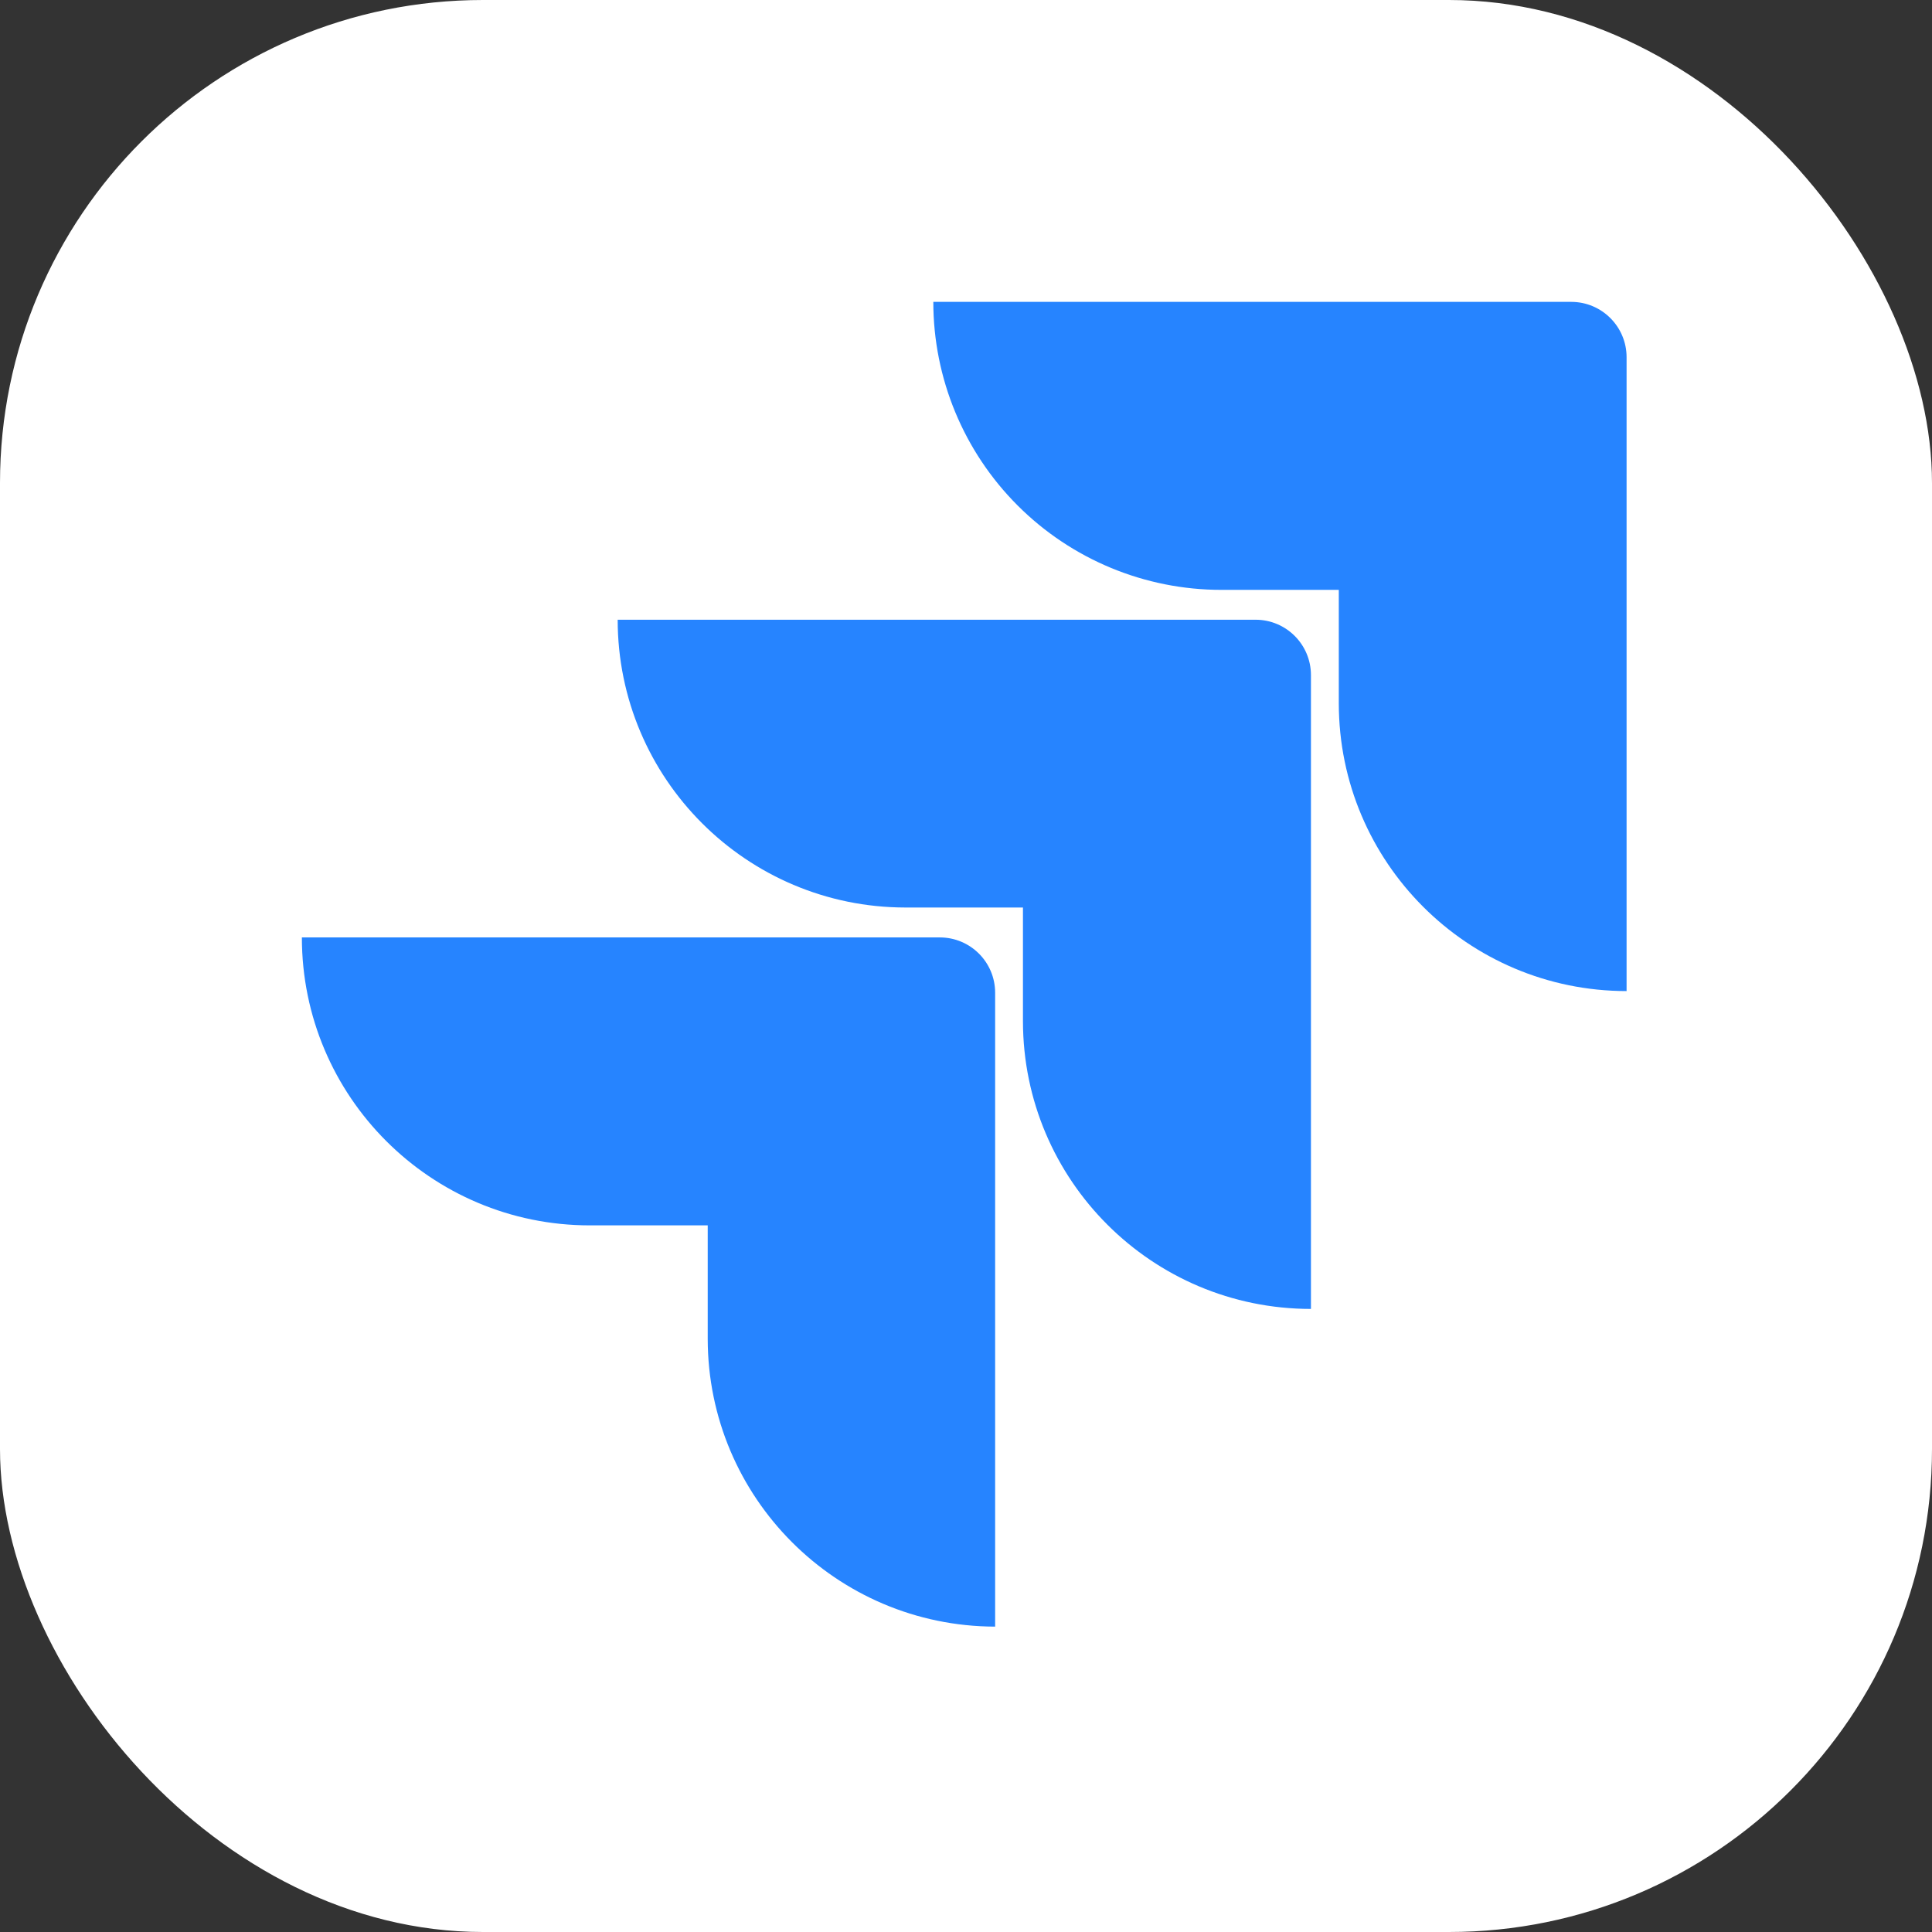
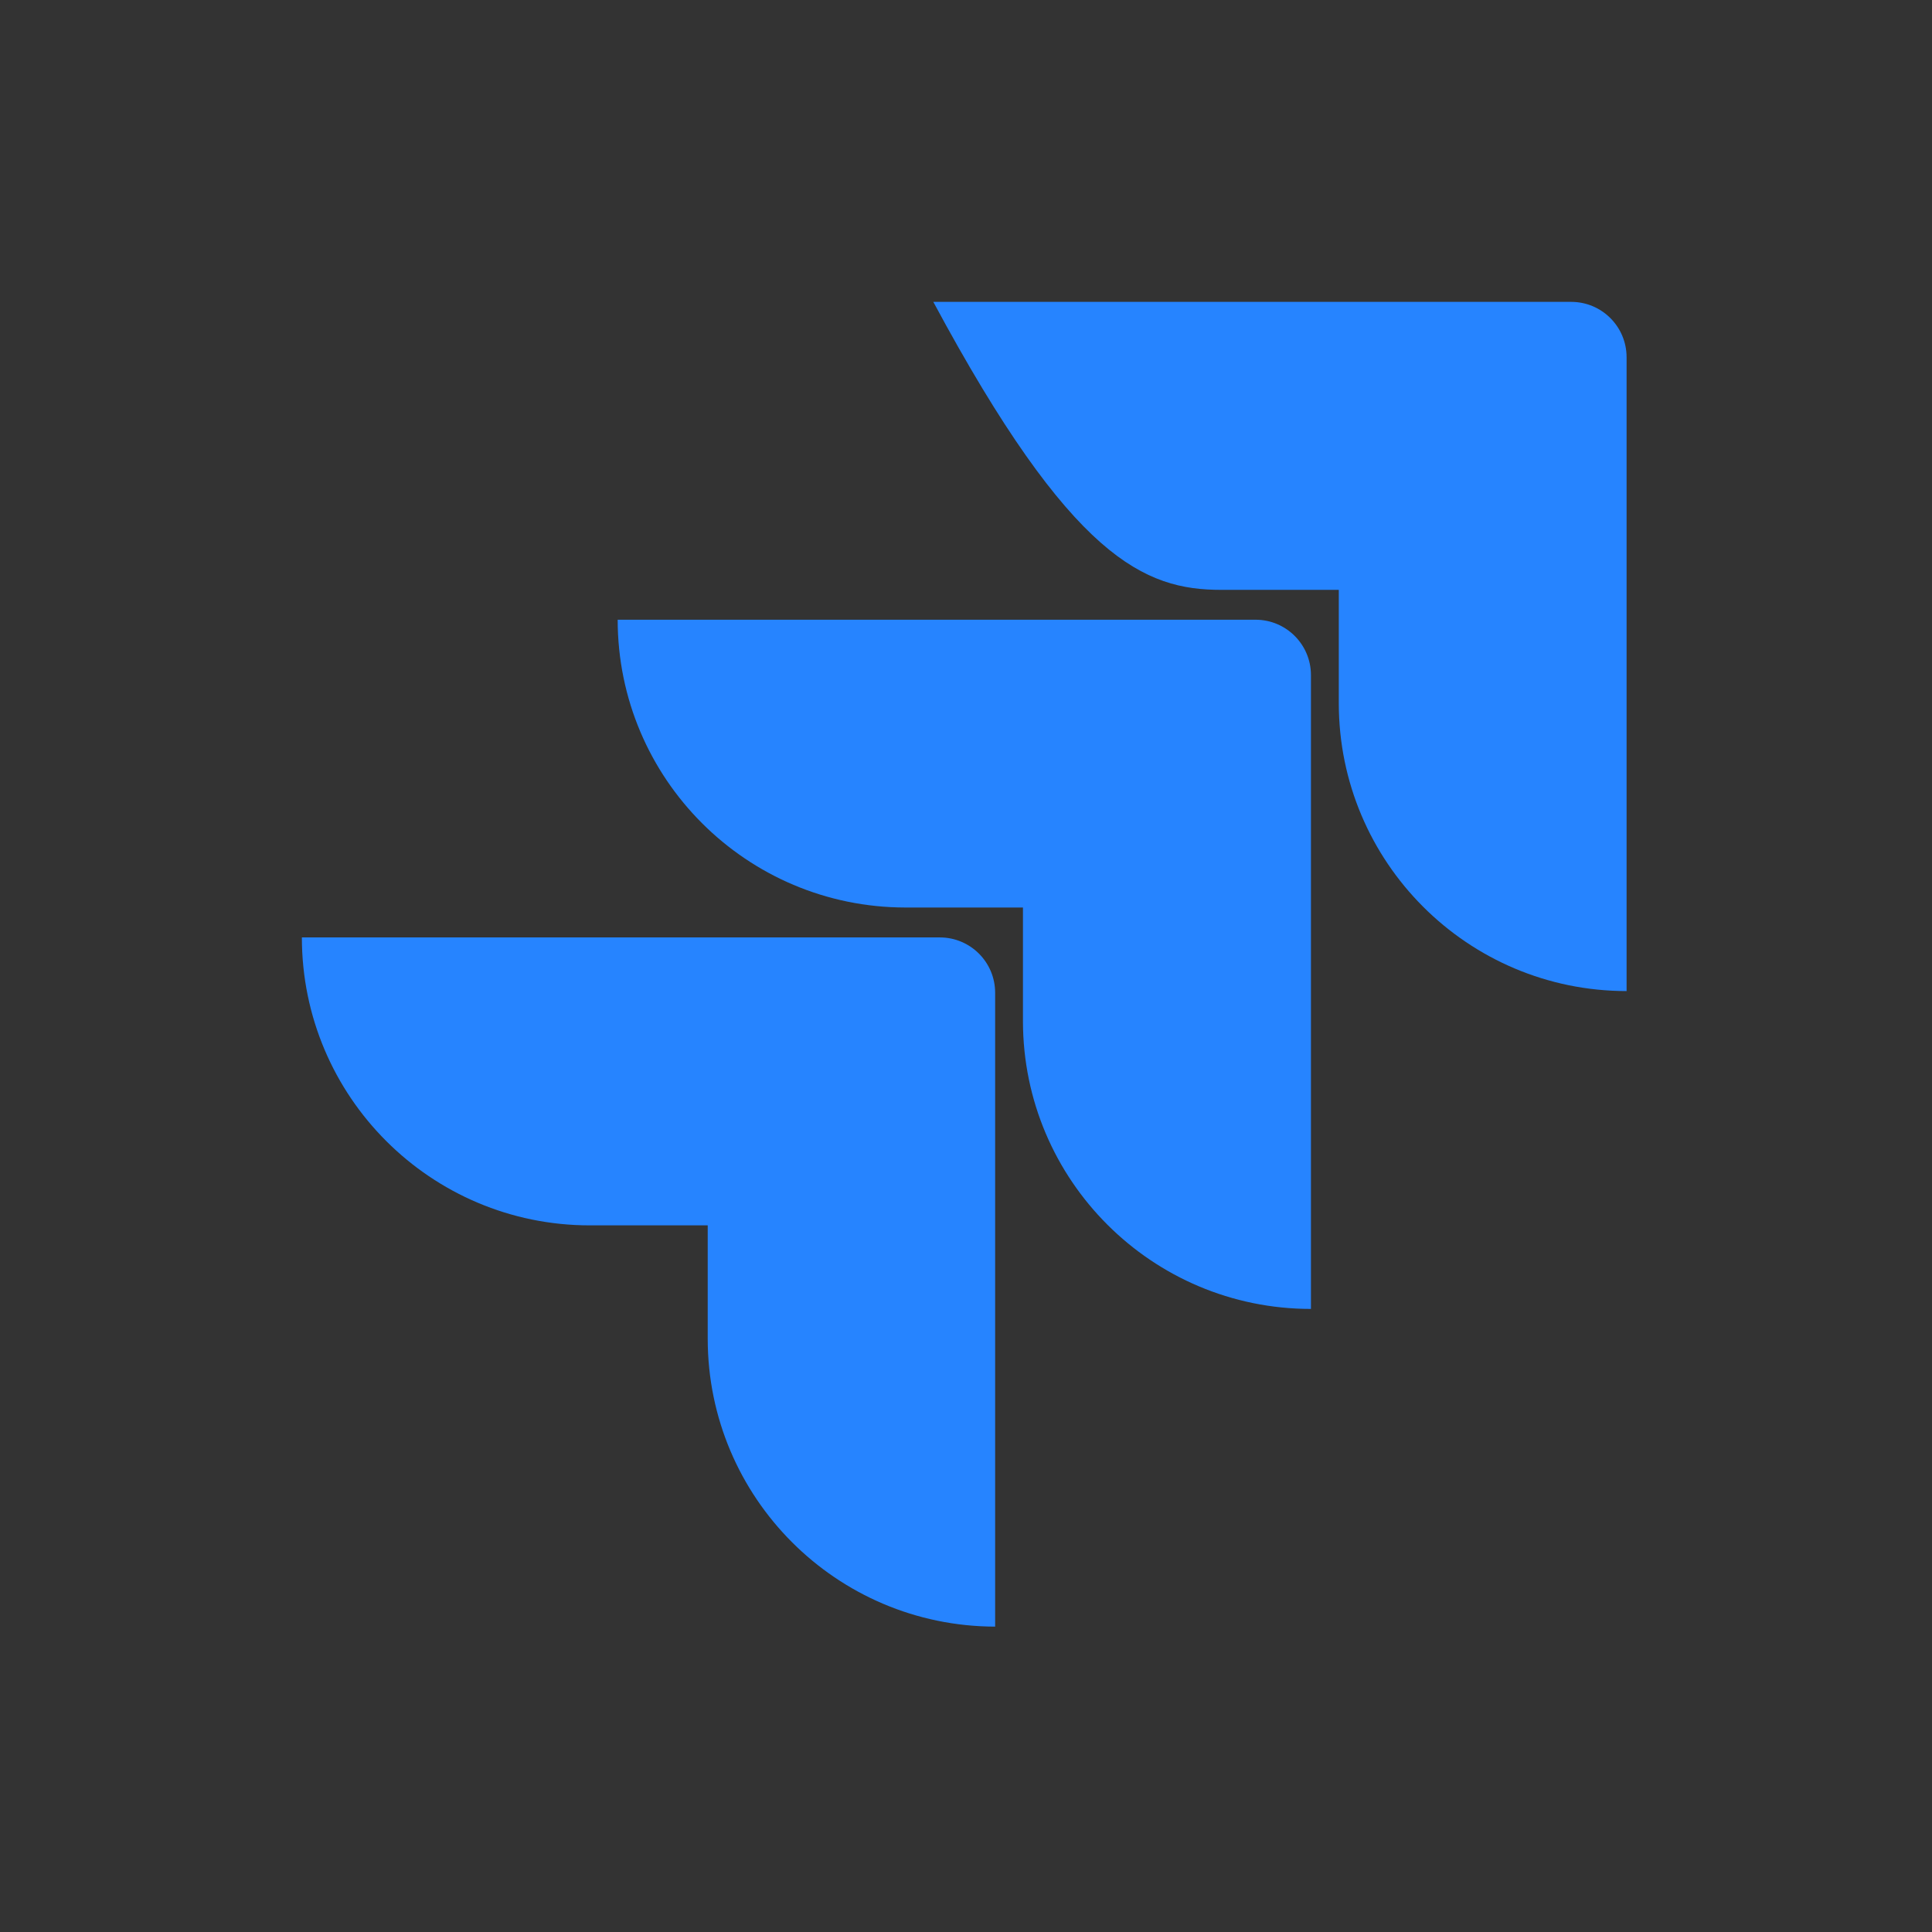
<svg xmlns="http://www.w3.org/2000/svg" width="48" height="48" viewBox="0 0 48 48" fill="none">
  <rect x="0" y="0" width="48" height="48" fill="#333333" stroke="none" />
-   <rect width="48" height="48" rx="12" fill="white" />
  <g clip-path="url(#clip0_11014_10796)">
-     <path d="M39.037 7.5H23.188C23.188 9.398 23.941 11.217 25.283 12.559C26.625 13.901 28.445 14.655 30.342 14.655H33.262V17.473C33.264 21.421 36.464 24.621 40.412 24.623V8.875C40.412 8.116 39.796 7.5 39.037 7.5Z" fill="#2684FF" />
+     <path d="M39.037 7.5H23.188C26.625 13.901 28.445 14.655 30.342 14.655H33.262V17.473C33.264 21.421 36.464 24.621 40.412 24.623V8.875C40.412 8.116 39.796 7.5 39.037 7.5Z" fill="#2684FF" />
    <path d="M31.195 15.397H15.346C15.348 19.345 18.548 22.544 22.496 22.547H25.415V25.375C25.42 29.323 28.622 32.52 32.57 32.52V16.772C32.57 16.013 31.954 15.397 31.195 15.397Z" fill="url(#paint0_linear_11014_10796)" />
    <path d="M23.349 23.29H7.5C7.5 27.241 10.703 30.444 14.655 30.444H17.583V33.263C17.586 37.207 20.78 40.405 24.724 40.413V24.665C24.724 23.905 24.109 23.29 23.349 23.29Z" fill="url(#paint1_linear_11014_10796)" />
  </g>
  <defs>
    <linearGradient id="paint0_linear_11014_10796" x1="1703.85" y1="18.147" x2="1033.74" y2="717.371" gradientUnits="userSpaceOnUse">
      <stop offset="0.18" stop-color="#0052CC" />
      <stop offset="1" stop-color="#2684FF" />
    </linearGradient>
    <linearGradient id="paint1_linear_11014_10796" x1="1741.38" y1="31.081" x2="966.227" y2="793.715" gradientUnits="userSpaceOnUse">
      <stop offset="0.18" stop-color="#0052CC" />
      <stop offset="1" stop-color="#2684FF" />
    </linearGradient>
    <clipPath id="clip0_11014_10796">
      <rect width="33" height="33" fill="white" transform="translate(7.5 7.5)" />
    </clipPath>
  </defs>
</svg>